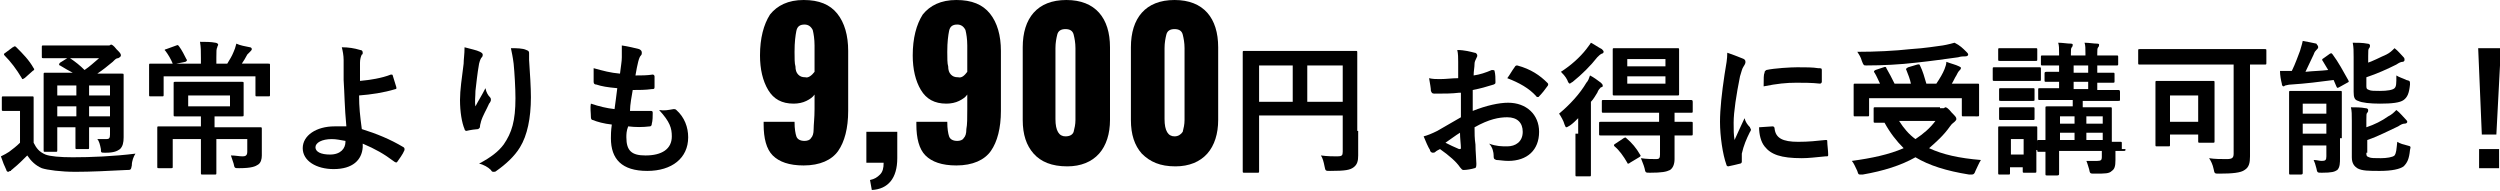
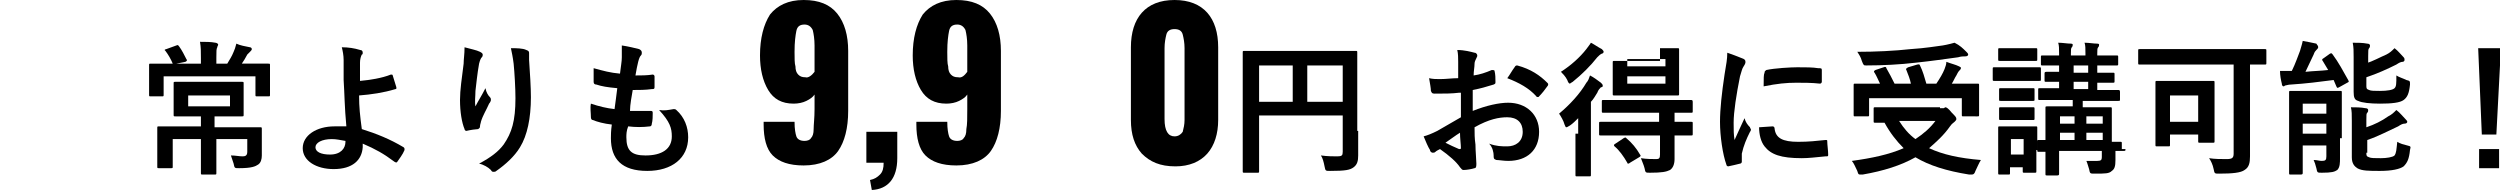
<svg xmlns="http://www.w3.org/2000/svg" version="1.1" id="レイヤー_1" x="0px" y="0px" viewBox="0 0 275 21" style="enable-background:new 0 0 275 21;" xml:space="preserve">
  <g>
-     <path d="M3.7,15.7C4,16.3,4.3,16.7,5,17c0.5,0.2,1.6,0.3,3,0.3c2,0,4.5-0.1,6.9-0.4c-0.2,0.3-0.4,0.8-0.4,1.3   c-0.1,0.5-0.1,0.5-0.6,0.5c-2,0.1-3.9,0.2-5.6,0.2c-1.6,0-3.1-0.2-3.7-0.4c-0.7-0.3-1.2-0.8-1.6-1.4c-0.5,0.5-1,1-1.5,1.4   c-0.2,0.2-0.3,0.2-0.3,0.3C1,18.8,1,18.9,0.9,18.9c-0.1,0-0.2-0.1-0.2-0.2c-0.2-0.4-0.4-0.9-0.6-1.5c0.4-0.2,0.6-0.3,0.9-0.5   c0.4-0.3,0.8-0.6,1.2-1v-3.5H1.5c-0.8,0-1,0-1.1,0c-0.2,0-0.2,0-0.2-0.2v-1.2c0-0.2,0-0.2,0.2-0.2c0.1,0,0.3,0,1.1,0h0.9   c0.8,0,1.1,0,1.1,0c0.2,0,0.2,0,0.2,0.2c0,0.1,0,0.5,0,1.5V15.7z M1.4,5.2c0.1,0,0.1-0.1,0.2-0.1s0.1,0,0.2,0.1   c0.7,0.7,1.4,1.4,1.9,2.3c0.1,0.1,0.1,0.2-0.1,0.3L2.7,8.6C2.6,8.6,2.6,8.7,2.5,8.7c0,0-0.1,0-0.1-0.1c-0.6-1-1.2-1.8-1.9-2.5   C0.4,6,0.4,5.9,0.6,5.8L1.4,5.2z M13.6,12.8c0,1,0,1.7,0,2.3c0,0.6-0.1,1-0.4,1.3c-0.3,0.2-0.6,0.4-1.6,0.4c-0.5,0-0.5,0-0.5-0.4   c-0.1-0.5-0.2-0.9-0.4-1.1c0.4,0,0.7,0,1,0c0.3,0,0.4-0.1,0.4-0.5V14H9.8v0.4c0,1.2,0,1.7,0,1.8c0,0.2,0,0.2-0.2,0.2H8.5   c-0.2,0-0.2,0-0.2-0.2c0-0.1,0-0.6,0-1.8V14H6.3v0.6c0,1.2,0,1.8,0,1.9c0,0.2,0,0.2-0.2,0.2H5c-0.2,0-0.2,0-0.2-0.2   c0-0.1,0-0.6,0-1.9v-4.5c0-1.2,0-1.8,0-1.9c0-0.2,0-0.2,0.2-0.2c0.1,0,0.6,0,2.1,0H8C7.6,7.8,7.1,7.5,6.6,7.2   c-0.1,0-0.1-0.1-0.1-0.1c0,0,0-0.1,0.1-0.2l0.8-0.5H6.9c-1.5,0-2,0-2.1,0c-0.2,0-0.2,0-0.2-0.2V5.2C4.6,5,4.6,5,4.8,5   c0.1,0,0.6,0,2.1,0h4.7c0.2,0,0.3,0,0.4,0c0.1,0,0.2-0.1,0.2-0.1c0.1,0,0.3,0.1,0.6,0.5c0.4,0.4,0.5,0.5,0.5,0.7   c0,0.1-0.1,0.2-0.3,0.3c-0.2,0-0.3,0.1-0.6,0.4c-0.6,0.5-1.1,0.9-1.7,1.3h0.6c1.5,0,2,0,2.1,0c0.2,0,0.2,0,0.2,0.2c0,0.1,0,0.7,0,2   V12.8z M8.4,10.5V9.4H6.3v1.1H8.4z M8.4,12.8v-1.1H6.3v1.1H8.4z M7.7,6.4c0.6,0.4,1.1,0.8,1.6,1.3c0.6-0.4,1-0.8,1.6-1.3H7.7z    M9.8,9.4v1.1h2.3V9.4H9.8z M12.1,12.8v-1.1H9.8v1.1H12.1z" />
    <path d="M19.4,7h2.7V6.4c0-0.8,0-1.2-0.1-1.8c0.6,0,1.2,0,1.7,0.1c0.1,0,0.3,0.1,0.3,0.2c0,0.1-0.1,0.2-0.1,0.3   c-0.1,0.2-0.1,0.4-0.1,1.1V7H25c0.3-0.5,0.5-0.8,0.7-1.3c0.1-0.2,0.2-0.5,0.3-0.9C26.4,5,27,5.1,27.5,5.2c0.1,0,0.2,0.1,0.2,0.2   c0,0.1-0.1,0.2-0.2,0.3c-0.1,0.1-0.2,0.2-0.3,0.3c-0.2,0.4-0.4,0.7-0.6,1h0.8c1.5,0,2,0,2.1,0c0.2,0,0.2,0,0.2,0.2   c0,0.1,0,0.4,0,0.8v0.6c0,1.4,0,1.7,0,1.8c0,0.2,0,0.2-0.2,0.2h-1.2c-0.2,0-0.2,0-0.2-0.2v-2H18v2c0,0.2,0,0.2-0.2,0.2h-1.2   c-0.2,0-0.2,0-0.2-0.2c0-0.1,0-0.3,0-1.7V8.1c0-0.6,0-0.8,0-0.9c0-0.2,0-0.2,0.2-0.2c0.1,0,0.6,0,2.1,0H19c-0.2-0.5-0.5-1-0.8-1.4   c-0.1-0.1-0.1-0.1-0.1-0.1c0,0,0.1-0.1,0.2-0.1l1.1-0.4c0.2-0.1,0.2,0,0.3,0.1c0.3,0.4,0.6,1,0.8,1.4c0.1,0.1,0.1,0.2-0.1,0.3   L19.4,7z M26.4,14c1.5,0,2.1,0,2.2,0c0.2,0,0.2,0,0.2,0.2c0,0.1,0,0.5,0,1.5V16c0,0.4,0,0.8,0,1.1c0,0.4-0.1,0.8-0.4,1   c-0.3,0.2-0.7,0.4-2.1,0.4c-0.5,0-0.5,0-0.6-0.5c-0.1-0.3-0.2-0.6-0.3-0.9c0.5,0,0.9,0.1,1.3,0.1c0.3,0,0.5-0.1,0.5-0.5v-1.4h-3.4   v1.9c0,1.2,0,1.7,0,1.8c0,0.2,0,0.2-0.2,0.2h-1.3c-0.2,0-0.2,0-0.2-0.2c0-0.1,0-0.6,0-1.8v-1.9H19V17c0,0.9,0,1.3,0,1.3   c0,0.2,0,0.2-0.2,0.2h-1.3c-0.2,0-0.2,0-0.2-0.2c0-0.1,0-0.5,0-1.4v-1.5c0-0.9,0-1.2,0-1.3c0-0.2,0-0.2,0.2-0.2c0.1,0,0.6,0,2.2,0   h2.4v-1.1h-0.8c-1.4,0-1.9,0-2,0c-0.2,0-0.2,0-0.2-0.2c0-0.1,0-0.4,0-1.1v-1.2c0-0.7,0-1,0-1.1c0-0.2,0-0.2,0.2-0.2   c0.1,0,0.6,0,2,0h3.3c1.4,0,1.9,0,2,0c0.2,0,0.2,0,0.2,0.2c0,0.1,0,0.3,0,1.1v1.2c0,0.7,0,1,0,1.1c0,0.2,0,0.2-0.2,0.2   c-0.1,0-0.6,0-2,0h-1V14H26.4z M25.3,10.5h-4.6v1.2h4.6V10.5z" />
    <path d="M43,8.2c0.1,0,0.2,0,0.2,0.1c0.1,0.4,0.3,0.9,0.4,1.3c0,0.2,0,0.2-0.1,0.2c-1.3,0.4-2.7,0.6-4,0.7c0,1.3,0.1,2.2,0.3,3.7   c1.6,0.5,3.1,1.1,4.6,2c0.1,0.1,0.1,0.1,0.1,0.3c-0.2,0.5-0.6,1-0.8,1.3c-0.1,0.1-0.1,0.1-0.3,0c-1.2-0.9-2.1-1.4-3.5-2   c0,0.1,0,0.2,0,0.4c-0.1,1.4-1.1,2.4-3.2,2.4c-1.9,0-3.4-0.9-3.4-2.3c0-1.4,1.5-2.4,3.5-2.4c0.5,0,1,0,1.3,0   c-0.2-2.1-0.2-3.6-0.3-5.1c0-0.6,0-1.4,0-2.2c0-0.5-0.1-1-0.2-1.4c0.7,0,1.4,0.1,2,0.3c0.2,0,0.3,0.1,0.3,0.3c0,0.1,0,0.2-0.1,0.2   c-0.1,0.2-0.2,0.5-0.2,0.9c0,0.5,0,1.2,0,2C40.7,8.8,42,8.6,43,8.2z M38,15.5c-0.6-0.1-1-0.2-1.5-0.2c-1.1,0-1.8,0.4-1.8,0.9   c0,0.5,0.6,0.8,1.6,0.8c1.2,0,1.7-0.7,1.7-1.4L38,15.5z" />
    <path d="M52.8,5.7C53,5.8,53.1,5.9,53.1,6c0,0.1,0,0.2-0.1,0.3c-0.1,0.1-0.2,0.3-0.3,0.7c-0.2,1.1-0.3,2.2-0.4,3   c0,0.6-0.1,1.2,0,1.7c0.3-0.6,0.7-1.2,1.1-2c0.1,0.5,0.3,0.8,0.5,1c0.1,0.1,0.1,0.2,0.1,0.3c0,0.1-0.1,0.3-0.2,0.4   c-0.3,0.7-0.7,1.3-0.9,2c0,0.1-0.1,0.3-0.1,0.5c0,0.2-0.1,0.2-0.2,0.3c-0.2,0-0.9,0.1-1.3,0.2c-0.1,0-0.2-0.1-0.2-0.2   c-0.3-0.7-0.5-1.9-0.5-3.2c0-1.1,0.2-2.4,0.4-4C51,6.5,51.1,6,51.1,5.2C51.8,5.4,52.4,5.5,52.8,5.7z M57.9,5.5   c0.3,0.1,0.3,0.2,0.3,0.4c0,0.2,0,0.5,0,0.7c0.1,1.5,0.2,3,0.2,4.1c0,2.3-0.4,4.2-1.2,5.5c-0.6,1-1.6,1.9-2.6,2.6   c-0.1,0.1-0.2,0.1-0.3,0.1c-0.1,0-0.2,0-0.3-0.2c-0.3-0.3-0.8-0.6-1.3-0.7c1.3-0.7,2.1-1.3,2.7-2.1c0.9-1.3,1.3-2.6,1.3-5.1   c0-1.1-0.1-2.8-0.2-3.8c-0.1-0.8-0.2-1.2-0.3-1.7C56.8,5.3,57.5,5.3,57.9,5.5z" />
    <path d="M68.9,15.1c0,1.5,0.6,2,2.1,2c1.8,0,2.9-0.7,2.9-2.1c0-0.9-0.2-1.6-1.4-2.9c0.6,0.1,1,0,1.6-0.1c0.1,0,0.2,0,0.3,0.1   c0.9,0.8,1.3,1.9,1.3,3c0,2.3-1.8,3.7-4.5,3.7c-2.8,0-4-1.3-4-3.6c0-0.3,0-0.8,0.1-1.5c-0.9-0.1-1.6-0.3-2.1-0.5   c-0.1,0-0.2-0.1-0.2-0.3c0-0.5-0.1-1,0-1.5c0.9,0.3,1.7,0.5,2.6,0.6c0.1-0.6,0.2-1.6,0.3-2.3c-1.1-0.1-1.7-0.2-2.3-0.4   c-0.2,0-0.3-0.1-0.3-0.3c0-0.4,0-0.9,0-1.5c1.1,0.3,1.8,0.5,2.9,0.6c0.1-0.9,0.2-1.3,0.2-1.8c0-0.4,0-0.9,0-1.3   c0.7,0.1,1.5,0.3,1.9,0.4c0.2,0.1,0.3,0.2,0.3,0.4c0,0.1,0,0.2-0.1,0.3c-0.1,0.1-0.2,0.3-0.3,0.7c-0.1,0.4-0.2,0.9-0.3,1.5   c0.6,0,1.3,0,1.9-0.1c0.1,0,0.2,0.1,0.2,0.2c0,0.4,0,0.8,0,1.2c0,0.2-0.1,0.2-0.3,0.2c-0.7,0.1-1.4,0.1-2.1,0.1   c-0.1,0.6-0.3,1.6-0.3,2.3c0.8,0,1.5,0,2.2,0c0.2,0,0.3,0,0.3,0.2c0,0.3,0,0.9-0.1,1.2c0,0.2-0.1,0.3-0.2,0.3   c-0.8,0.1-1.6,0.1-2.4,0C68.9,14.4,68.9,14.8,68.9,15.1z" />
    <path d="M85,17.1c-0.7-0.7-1-1.9-1-3.4v-0.3h3.4c0,0.8,0.1,1.3,0.2,1.6c0.1,0.3,0.4,0.5,0.9,0.5c0.3,0,0.6-0.1,0.7-0.3   c0.2-0.2,0.3-0.5,0.3-1s0.1-1.2,0.1-2.2v-1.6c-0.2,0.3-0.5,0.5-0.9,0.7c-0.4,0.2-0.9,0.3-1.4,0.3c-1.3,0-2.2-0.5-2.8-1.5   c-0.6-1-0.9-2.3-0.9-3.8c0-1.9,0.4-3.4,1.1-4.5c0.8-1,2-1.6,3.7-1.6c1.7,0,2.9,0.5,3.7,1.5c0.8,1,1.2,2.4,1.2,4.1v6.6   c0,1.9-0.4,3.4-1.1,4.4c-0.7,1-2,1.6-3.8,1.6C86.8,18.2,85.7,17.8,85,17.1z M89.6,7.9V5c0-0.7-0.1-1.3-0.2-1.7   c-0.2-0.4-0.5-0.6-0.9-0.6c-0.5,0-0.8,0.2-0.9,0.7c-0.1,0.5-0.2,1.2-0.2,2.3c0,0.7,0,1.3,0.1,1.6c0,0.4,0.1,0.7,0.3,0.9   c0.2,0.2,0.4,0.3,0.8,0.3C88.9,8.6,89.3,8.3,89.6,7.9z" />
    <path d="M95.7,19.8c0.5-0.1,0.8-0.3,1.1-0.6c0.3-0.3,0.4-0.7,0.4-1.3h-1.9v-3.4h3.4v2.9c0,2.2-1,3.4-2.8,3.5L95.7,19.8z" />
    <path d="M101.8,17.1c-0.7-0.7-1-1.9-1-3.4v-0.3h3.4c0,0.8,0.1,1.3,0.2,1.6c0.1,0.3,0.4,0.5,0.9,0.5c0.3,0,0.6-0.1,0.7-0.3   c0.2-0.2,0.3-0.5,0.3-1c0.1-0.5,0.1-1.2,0.1-2.2v-1.6c-0.2,0.3-0.5,0.5-0.9,0.7c-0.4,0.2-0.9,0.3-1.4,0.3c-1.3,0-2.2-0.5-2.8-1.5   c-0.6-1-0.9-2.3-0.9-3.8c0-1.9,0.4-3.4,1.1-4.5c0.8-1,2-1.6,3.7-1.6c1.7,0,2.9,0.5,3.7,1.5c0.8,1,1.2,2.4,1.2,4.1v6.6   c0,1.9-0.4,3.4-1.1,4.4c-0.7,1-2,1.6-3.8,1.6C103.6,18.2,102.5,17.8,101.8,17.1z M106.4,7.9V5c0-0.7-0.1-1.3-0.2-1.7   c-0.2-0.4-0.5-0.6-0.9-0.6c-0.5,0-0.8,0.2-0.9,0.7c-0.1,0.5-0.2,1.2-0.2,2.3c0,0.7,0,1.3,0.1,1.6c0,0.4,0.1,0.7,0.3,0.9   c0.2,0.2,0.4,0.3,0.8,0.3C105.8,8.6,106.1,8.3,106.4,7.9z" />
-     <path d="M113.7,16.9c-0.8-0.9-1.2-2.1-1.2-3.7v-8c0-1.6,0.4-2.9,1.2-3.8c0.8-0.9,2-1.4,3.6-1.4c1.6,0,2.8,0.5,3.6,1.4   c0.8,0.9,1.2,2.2,1.2,3.8v8c0,1.5-0.4,2.8-1.2,3.7c-0.8,0.9-2,1.4-3.5,1.4C115.7,18.3,114.5,17.8,113.7,16.9z M118.1,14.5   c0.1-0.4,0.2-0.8,0.2-1.3V5.3c0-0.6-0.1-1.1-0.2-1.5c-0.1-0.4-0.4-0.6-0.9-0.6c-0.5,0-0.8,0.2-0.9,0.6c-0.1,0.4-0.2,0.9-0.2,1.5   v7.8c0,1.3,0.4,1.9,1.1,1.9C117.7,15,118,14.8,118.1,14.5z" />
    <path d="M125.6,16.9c-0.8-0.9-1.2-2.1-1.2-3.7v-8c0-1.6,0.4-2.9,1.2-3.8c0.8-0.9,2-1.4,3.6-1.4s2.8,0.5,3.6,1.4   c0.8,0.9,1.2,2.2,1.2,3.8v8c0,1.5-0.4,2.8-1.2,3.7c-0.8,0.9-2,1.4-3.5,1.4C127.6,18.3,126.5,17.8,125.6,16.9z M130.1,14.5   c0.1-0.4,0.2-0.8,0.2-1.3V5.3c0-0.6-0.1-1.1-0.2-1.5c-0.1-0.4-0.4-0.6-0.9-0.6c-0.5,0-0.8,0.2-0.9,0.6c-0.1,0.4-0.2,0.9-0.2,1.5   v7.8c0,1.3,0.4,1.9,1.1,1.9C129.6,15,129.9,14.8,130.1,14.5z" />
    <path d="M149.4,14.4c0,1.4,0,2.2,0,2.7c0,0.6-0.1,1-0.5,1.3c-0.4,0.3-0.9,0.4-2.6,0.4c-0.5,0-0.5,0-0.6-0.5   c-0.1-0.5-0.2-0.9-0.4-1.2c0.7,0.1,1.4,0.1,1.8,0.1c0.5,0,0.6-0.1,0.6-0.5v-4h-9.2v3.4c0,1.7,0,2.6,0,2.7c0,0.2,0,0.2-0.2,0.2h-1.4   c-0.2,0-0.2,0-0.2-0.2c0-0.1,0-1.1,0-3.1V8.9c0-2,0-3,0-3.1c0-0.2,0-0.2,0.2-0.2c0.1,0,0.6,0,2.1,0h8c1.5,0,2,0,2.1,0   c0.2,0,0.2,0,0.2,0.2c0,0.1,0,1.2,0,3.2V14.4z M142.2,11.2v-4h-3.7v4H142.2z M143.8,7.2v4h3.9v-4H143.8z" />
    <path d="M160.5,10.2c-0.8,0.1-1.6,0.1-2.7,0.1c-0.3,0-0.3-0.1-0.4-0.3c0-0.3-0.1-0.8-0.2-1.4c0.4,0.1,0.8,0.1,1.2,0.1   c0.7,0,1.3-0.1,2-0.1c0-0.5,0-1.1,0-1.8c0-0.4,0-0.9-0.1-1.3c0.8,0,1.5,0.2,1.9,0.3c0.2,0,0.3,0.2,0.3,0.3c0,0.1,0,0.1-0.1,0.3   c-0.1,0.2-0.2,0.4-0.2,0.6c0,0.4-0.1,0.8-0.1,1.3c0.7-0.1,1.3-0.3,2-0.6c0.1,0,0.3,0,0.3,0.1c0.1,0.4,0.1,0.8,0.1,1.2   c0,0.2,0,0.2-0.2,0.3c-1,0.3-1.3,0.4-2.3,0.6c0,0.8,0,1.5,0,2.3c1.5-0.6,2.9-0.9,3.9-0.9c2,0,3.4,1.3,3.4,3.2c0,2-1.3,3.2-3.4,3.2   c-0.5,0-1-0.1-1.3-0.1c-0.3-0.1-0.3-0.2-0.3-0.5c0-0.3-0.1-0.9-0.5-1.3c0.8,0.3,1.4,0.3,2,0.3c0.9,0,1.7-0.5,1.7-1.6   c0-1-0.6-1.6-1.7-1.6c-0.9,0-2,0.2-3.6,1.1c0,0.7,0,1.2,0.1,1.9c0,0.7,0.1,1.7,0.1,2.1c0,0.2,0,0.5-0.2,0.5   c-0.3,0.1-0.9,0.2-1.2,0.2c-0.2,0-0.2-0.1-0.4-0.3c-0.4-0.6-1.2-1.3-2.2-2c-0.2,0.1-0.4,0.2-0.5,0.3c-0.1,0.1-0.2,0.1-0.3,0.1   c-0.1,0-0.3-0.1-0.3-0.3c-0.2-0.3-0.5-1-0.7-1.5c0.4-0.1,0.9-0.3,1.5-0.6c0.7-0.4,1.4-0.8,2.6-1.5V10.2z M159,15.7   c0.4,0.2,1,0.5,1.5,0.7c0.1,0,0.2,0,0.2-0.1c0-0.4-0.1-1.1-0.1-1.7C160.1,14.9,159.6,15.3,159,15.7z M166.6,7.4   c0.1-0.2,0.2-0.2,0.3-0.2c1.5,0.4,2.5,1.1,3.3,1.9c0.1,0.1,0.1,0.1,0.1,0.2c0,0,0,0.1-0.1,0.2c-0.2,0.3-0.6,0.8-0.9,1.1   c0,0.1-0.3,0.1-0.3,0c-0.8-0.9-1.9-1.5-3.2-2C166.1,8.2,166.3,7.8,166.6,7.4z" />
-     <path d="M173.6,14.7c0-0.5,0-1.2,0-1.7c-0.3,0.3-0.6,0.6-0.9,0.8c-0.2,0.1-0.3,0.2-0.4,0.2c-0.1,0-0.1-0.1-0.2-0.3   c-0.1-0.4-0.4-0.9-0.6-1.2c1.2-1,2.3-2.2,3-3.4c0.2-0.2,0.3-0.5,0.4-0.8c0.4,0.2,0.8,0.5,1.2,0.8c0.1,0.1,0.2,0.2,0.2,0.3   c0,0.1,0,0.2-0.2,0.2c-0.1,0.1-0.3,0.3-0.4,0.6c-0.2,0.3-0.4,0.7-0.7,1v6c0,1.3,0,1.9,0,2c0,0.2,0,0.2-0.2,0.2h-1.3   c-0.2,0-0.2,0-0.2-0.2c0-0.1,0-0.7,0-2V14.7z M176.2,5.4c0.1,0.1,0.2,0.2,0.2,0.3c0,0.1-0.1,0.2-0.2,0.2c-0.2,0.1-0.3,0.2-0.5,0.4   c-0.7,0.9-1.7,1.9-2.7,2.7c-0.2,0.1-0.3,0.2-0.3,0.2c-0.1,0-0.2-0.1-0.3-0.4c-0.2-0.4-0.5-0.7-0.7-0.9c1.1-0.7,2.1-1.6,2.8-2.5   c0.2-0.3,0.4-0.5,0.5-0.7C175.4,4.9,175.8,5.2,176.2,5.4z M178.3,14.9c-1.5,0-2.1,0-2.2,0c-0.2,0-0.2,0-0.2-0.2v-1.1   c0-0.2,0-0.2,0.2-0.2c0.1,0,0.6,0,2.2,0h4.2v-1h-4c-1.5,0-2.1,0-2.1,0c-0.2,0-0.2,0-0.2-0.2v-1c0-0.2,0-0.2,0.2-0.2   c0.1,0,0.6,0,2.1,0h5.3c1.5,0,2.1,0,2.2,0c0.1,0,0.2,0,0.2,0.2v1c0,0.2,0,0.2-0.2,0.2c-0.1,0-0.6,0-1.8,0v1c1.3,0,1.8,0,1.8,0   c0.2,0,0.2,0,0.2,0.2v1.1c0,0.2,0,0.2-0.2,0.2c-0.1,0-0.6,0-1.8,0v0.7c0,0.8,0,1.3,0,1.9c0,0.6-0.2,1-0.5,1.2   c-0.4,0.2-0.9,0.3-2.2,0.3c-0.5,0-0.5,0-0.6-0.5c-0.1-0.4-0.3-0.8-0.4-1.1c0.6,0.1,1.3,0.1,1.7,0.1c0.3,0,0.4-0.1,0.4-0.5v-2.1   H178.3z M182.6,5.3c1.4,0,1.8,0,1.9,0c0.2,0,0.2,0,0.2,0.2c0,0.1,0,0.5,0,1.4v2c0,0.9,0,1.3,0,1.4c0,0.2,0,0.2-0.2,0.2   c-0.1,0-0.6,0-1.9,0h-3.1c-1.4,0-1.8,0-1.9,0c-0.2,0-0.2,0-0.2-0.2c0-0.1,0-0.5,0-1.4v-2c0-0.9,0-1.3,0-1.4c0-0.2,0-0.2,0.2-0.2   c0.1,0,0.6,0,1.9,0H182.6z M178.6,15.2c0.2-0.1,0.2-0.1,0.3,0c0.6,0.5,1.1,1.1,1.5,1.8c0.1,0.1,0.1,0.2-0.1,0.3l-1,0.6   c-0.1,0.1-0.2,0.1-0.2,0.1c0,0-0.1,0-0.1-0.1c-0.4-0.7-0.9-1.4-1.4-1.8c-0.1-0.1-0.1-0.2,0.1-0.3L178.6,15.2z M179,7.3h4.2V6.5H179   V7.3z M183.2,8.4H179v0.8h4.2V8.4z" />
+     <path d="M173.6,14.7c0-0.5,0-1.2,0-1.7c-0.3,0.3-0.6,0.6-0.9,0.8c-0.2,0.1-0.3,0.2-0.4,0.2c-0.1,0-0.1-0.1-0.2-0.3   c-0.1-0.4-0.4-0.9-0.6-1.2c1.2-1,2.3-2.2,3-3.4c0.2-0.2,0.3-0.5,0.4-0.8c0.4,0.2,0.8,0.5,1.2,0.8c0.1,0.1,0.2,0.2,0.2,0.3   c0,0.1,0,0.2-0.2,0.2c-0.1,0.1-0.3,0.3-0.4,0.6c-0.2,0.3-0.4,0.7-0.7,1v6c0,1.3,0,1.9,0,2c0,0.2,0,0.2-0.2,0.2h-1.3   c-0.2,0-0.2,0-0.2-0.2c0-0.1,0-0.7,0-2V14.7z M176.2,5.4c0.1,0.1,0.2,0.2,0.2,0.3c0,0.1-0.1,0.2-0.2,0.2c-0.2,0.1-0.3,0.2-0.5,0.4   c-0.7,0.9-1.7,1.9-2.7,2.7c-0.2,0.1-0.3,0.2-0.3,0.2c-0.1,0-0.2-0.1-0.3-0.4c-0.2-0.4-0.5-0.7-0.7-0.9c1.1-0.7,2.1-1.6,2.8-2.5   c0.2-0.3,0.4-0.5,0.5-0.7C175.4,4.9,175.8,5.2,176.2,5.4z M178.3,14.9c-1.5,0-2.1,0-2.2,0c-0.2,0-0.2,0-0.2-0.2v-1.1   c0-0.2,0-0.2,0.2-0.2c0.1,0,0.6,0,2.2,0h4.2v-1h-4c-1.5,0-2.1,0-2.1,0c-0.2,0-0.2,0-0.2-0.2v-1c0-0.2,0-0.2,0.2-0.2   c0.1,0,0.6,0,2.1,0h5.3c1.5,0,2.1,0,2.2,0c0.1,0,0.2,0,0.2,0.2v1c0,0.2,0,0.2-0.2,0.2c-0.1,0-0.6,0-1.8,0v1c1.3,0,1.8,0,1.8,0   c0.2,0,0.2,0,0.2,0.2v1.1c0,0.2,0,0.2-0.2,0.2c-0.1,0-0.6,0-1.8,0v0.7c0,0.8,0,1.3,0,1.9c0,0.6-0.2,1-0.5,1.2   c-0.4,0.2-0.9,0.3-2.2,0.3c-0.5,0-0.5,0-0.6-0.5c-0.1-0.4-0.3-0.8-0.4-1.1c0.6,0.1,1.3,0.1,1.7,0.1c0.3,0,0.4-0.1,0.4-0.5v-2.1   H178.3z M182.6,5.3c1.4,0,1.8,0,1.9,0c0.2,0,0.2,0,0.2,0.2c0,0.1,0,0.5,0,1.4v2c0,0.9,0,1.3,0,1.4c0,0.2,0,0.2-0.2,0.2   c-0.1,0-0.6,0-1.9,0h-3.1c-1.4,0-1.8,0-1.9,0c-0.2,0-0.2,0-0.2-0.2c0-0.1,0-0.5,0-1.4v-2c0-0.2,0-0.2,0.2-0.2   c0.1,0,0.6,0,1.9,0H182.6z M178.6,15.2c0.2-0.1,0.2-0.1,0.3,0c0.6,0.5,1.1,1.1,1.5,1.8c0.1,0.1,0.1,0.2-0.1,0.3l-1,0.6   c-0.1,0.1-0.2,0.1-0.2,0.1c0,0-0.1,0-0.1-0.1c-0.4-0.7-0.9-1.4-1.4-1.8c-0.1-0.1-0.1-0.2,0.1-0.3L178.6,15.2z M179,7.3h4.2V6.5H179   V7.3z M183.2,8.4H179v0.8h4.2V8.4z" />
    <path d="M191.6,6.4c0.3,0.1,0.4,0.2,0.4,0.4c0,0.1,0,0.2-0.2,0.5c-0.2,0.3-0.2,0.5-0.4,1.1c-0.4,2-0.7,3.9-0.7,5.1   c0,0.8,0,1.3,0.1,1.9c0.3-0.7,0.6-1.3,1.1-2.4c0.1,0.4,0.3,0.7,0.6,1c0,0.1,0.1,0.2,0.1,0.2c0,0.1,0,0.2-0.1,0.3   c-0.4,0.8-0.7,1.5-0.9,2.4c0,0.1,0,0.3,0,0.5c0,0.2,0,0.3,0,0.4c0,0.1-0.1,0.2-0.2,0.2c-0.4,0.1-0.8,0.2-1.3,0.3   c-0.1,0-0.2-0.1-0.2-0.2c-0.4-1.1-0.7-3.1-0.7-4.7c0-1.4,0.2-3.2,0.5-5.2c0.2-1.2,0.3-1.7,0.3-2.4C190.6,6,191.1,6.2,191.6,6.4z    M195,13.9c0.1,0,0.2,0.1,0.2,0.2c0.1,1.1,0.9,1.5,2.6,1.5c1.2,0,2-0.1,3-0.2c0.2,0,0.2,0,0.2,0.2c0,0.3,0.1,1,0.1,1.4   c0,0.2,0,0.2-0.3,0.2c-1.1,0.1-1.8,0.2-2.6,0.2c-2.3,0-3.4-0.4-4.1-1.3c-0.4-0.5-0.6-1.3-0.6-2.1L195,13.9z M194.1,8   c0-0.2,0.1-0.2,0.2-0.3c0.9-0.2,2.7-0.3,3.4-0.3c0.9,0,1.7,0,2.3,0.1c0.3,0,0.4,0,0.4,0.2c0,0.5,0,0.9,0,1.3c0,0.1-0.1,0.2-0.2,0.2   c-0.9-0.1-1.8-0.1-2.6-0.1c-1.1,0-2.1,0.1-3.6,0.4C194,8.6,194,8.2,194.1,8z" />
    <path d="M213.4,11.9c0.2,0,0.4,0,0.4,0c0.1,0,0.1-0.1,0.2-0.1c0.1,0,0.3,0.1,0.7,0.6c0.4,0.4,0.5,0.5,0.5,0.7   c0,0.1-0.1,0.2-0.2,0.3c-0.1,0.1-0.3,0.2-0.5,0.5c-0.7,1-1.5,1.7-2.3,2.4c1.5,0.7,3.3,1.1,5.7,1.3c-0.2,0.3-0.4,0.8-0.6,1.2   c-0.1,0.3-0.2,0.4-0.4,0.4c-0.1,0-0.2,0-0.3,0c-2.5-0.4-4.4-1-5.9-1.9c-1.6,0.9-3.5,1.5-5.8,1.9c-0.2,0-0.2,0-0.3,0   c-0.2,0-0.2-0.1-0.3-0.4c-0.2-0.4-0.4-0.9-0.6-1.1c2.2-0.3,4.1-0.7,5.7-1.4c-0.8-0.8-1.5-1.7-2.1-2.8c-0.6,0-0.9,0-1,0   c-0.2,0-0.2,0-0.2-0.2V12c0-0.2,0-0.2,0.2-0.2c0.1,0,0.6,0,2.1,0H213.4z M207.2,7.4c0.2-0.1,0.3,0,0.3,0.1c0.3,0.5,0.6,1.1,0.9,1.7   h1.8c-0.1-0.5-0.3-1-0.5-1.5c-0.1-0.1,0-0.2,0.2-0.3l1-0.3c0.2,0,0.2-0.1,0.3,0.1c0.3,0.6,0.5,1.3,0.7,2h1.1   c0.4-0.6,0.7-1.1,0.9-1.6c0.1-0.3,0.2-0.5,0.2-0.8c0.5,0.2,1,0.3,1.4,0.5c0.2,0.1,0.2,0.1,0.2,0.2c0,0.1-0.1,0.2-0.2,0.3   c-0.1,0.1-0.2,0.3-0.3,0.5c-0.2,0.3-0.3,0.6-0.5,0.9h0.7c1.5,0,2,0,2.1,0c0.2,0,0.2,0,0.2,0.2c0,0.1,0,0.4,0,0.8v0.9   c0,1,0,1.4,0,1.5c0,0.2,0,0.2-0.2,0.2H216c-0.2,0-0.2,0-0.2-0.2v-1.8h-10.2v1.8c0,0.2,0,0.2-0.2,0.2h-1.3c-0.2,0-0.2,0-0.2-0.2   c0-0.1,0-0.5,0-1.5v-0.8c0-0.5,0-0.8,0-0.9c0-0.2,0-0.2,0.2-0.2c0.1,0,0.6,0,2.1,0h0.6c-0.2-0.4-0.4-0.9-0.6-1.2   c-0.1-0.1-0.1-0.2,0.1-0.3L207.2,7.4z M216.3,5.7c0.1,0.1,0.2,0.2,0.2,0.3c0,0.1-0.1,0.2-0.3,0.2c-0.2,0-0.5,0-0.8,0.1   c-1.5,0.2-2.8,0.4-4.7,0.6c-1.7,0.2-3.6,0.3-5.4,0.3c-0.3,0-0.3,0-0.5-0.5c-0.1-0.4-0.3-0.7-0.5-1c2,0,4.1-0.1,5.9-0.3   c1.6-0.1,2.7-0.3,3.5-0.4c0.6-0.1,0.9-0.2,1.3-0.3C215.6,5,215.9,5.3,216.3,5.7z M208.9,13.3c0.5,0.8,1.1,1.5,1.8,2   c0.9-0.6,1.6-1.2,2.2-2H208.9z" />
    <path d="M222.6,7.4c1.2,0,1.6,0,1.7,0c0.2,0,0.2,0,0.2,0.2v1.1c0,0.2,0,0.2-0.2,0.2c-0.1,0-0.5,0-1.7,0h-1.5c-1.2,0-1.6,0-1.7,0   c-0.2,0-0.2,0-0.2-0.2V7.6c0-0.2,0-0.2,0.2-0.2c0.1,0,0.5,0,1.7,0H222.6z M224,16.5c0,1.8,0,2.2,0,2.3c0,0.2,0,0.2-0.2,0.2h-1.1   c-0.2,0-0.2,0-0.2-0.2v-0.4h-1.4V19c0,0.2,0,0.2-0.2,0.2H220c-0.2,0-0.2,0-0.2-0.2c0-0.1,0-0.5,0-2.4v-1c0-1,0-1.4,0-1.5   c0-0.2,0-0.2,0.2-0.2c0.1,0,0.4,0,1.4,0h1c1,0,1.3,0,1.5,0c0.2,0,0.2,0,0.2,0.2c0,0.1,0,0.5,0,1.2V16.5z M222.5,5.3   c1,0,1.3,0,1.4,0c0.2,0,0.2,0,0.2,0.2v1c0,0.2,0,0.2-0.2,0.2c-0.1,0-0.4,0-1.4,0h-1.1c-1,0-1.3,0-1.4,0c-0.2,0-0.2,0-0.2-0.2v-1   c0-0.2,0-0.2,0.2-0.2c0.1,0,0.4,0,1.4,0H222.5z M222.3,9.7c0.9,0,1.2,0,1.3,0c0.2,0,0.2,0,0.2,0.2v1c0,0.2,0,0.2-0.2,0.2   c-0.1,0-0.4,0-1.3,0h-0.9c-1,0-1.2,0-1.3,0c-0.2,0-0.2,0-0.2-0.2v-1c0-0.2,0-0.2,0.2-0.2c0.1,0,0.4,0,1.3,0H222.3z M222.3,11.8   c0.9,0,1.2,0,1.3,0c0.2,0,0.2,0,0.2,0.2v1c0,0.2,0,0.2-0.2,0.2c-0.1,0-0.4,0-1.3,0h-0.9c-1,0-1.2,0-1.3,0c-0.2,0-0.2,0-0.2-0.2v-1   c0-0.2,0-0.2,0.2-0.2c0.1,0,0.4,0,1.3,0H222.3z M221.2,15.3V17h1.4v-1.7H221.2z M233.8,16.4c0,0.2,0,0.2-0.2,0.2c0,0-0.3,0-0.9,0   c0,0.3,0,0.7,0,1c0,0.7-0.1,1-0.4,1.2c-0.3,0.3-0.7,0.3-1.9,0.3c-0.5,0-0.5,0-0.6-0.5c-0.1-0.3-0.2-0.7-0.3-0.9c0.4,0,0.8,0,1.2,0   c0.4,0,0.5-0.1,0.5-0.4v-0.7h-4.7v0.7c0,1.1,0,1.7,0,1.8c0,0.1,0,0.2-0.2,0.2h-1.1c-0.2,0-0.2,0-0.2-0.2c0-0.1,0-0.6,0-1.7v-0.7   c-0.5,0-0.7,0-0.7,0c-0.2,0-0.2,0-0.2-0.2v-0.9c0-0.2,0-0.2,0.2-0.2c0,0,0.3,0,0.7,0v-1.8c0-1.1,0-1.6,0-1.7c0-0.2,0-0.2,0.2-0.2   c0.1,0,0.6,0,2,0h0.8v-0.7h-1.5c-1.5,0-2,0-2.1,0c-0.2,0-0.2,0-0.2-0.2V9.9c0-0.2,0-0.2,0.2-0.2c0.1,0,0.6,0,2.1,0V9   c-0.9,0-1.3,0-1.4,0c-0.2,0-0.2,0-0.2-0.2V8.1c0-0.1,0-0.2,0.2-0.2c0.1,0,0.4,0,1.4,0V7.2c-1.2,0-1.7,0-1.8,0c-0.2,0-0.2,0-0.2-0.2   V6.3c0-0.2,0-0.2,0.2-0.2c0.1,0,0.5,0,1.8,0V5.9c0-0.6,0-0.9-0.1-1.2c0.5,0,1,0.1,1.4,0.1c0.2,0,0.2,0.1,0.2,0.1   c0,0.1,0,0.2-0.1,0.3c-0.1,0.1-0.1,0.3-0.1,0.7v0.2h1.6V5.9c0-0.6,0-0.9-0.1-1.2c0.5,0,1,0.1,1.4,0.1c0.2,0,0.2,0.1,0.2,0.1   c0,0.1,0,0.2-0.1,0.3c-0.1,0.1-0.1,0.3-0.1,0.7v0.2c1.4,0,1.9,0,2.1,0c0.2,0,0.2,0,0.2,0.2V7c0,0.2,0,0.2-0.2,0.2   c-0.1,0-0.6,0-2.1,0V8c1.1,0,1.6,0,1.7,0c0.2,0,0.2,0,0.2,0.2v0.7c0,0.2,0,0.2-0.2,0.2c-0.1,0-0.5,0-1.7,0v0.8h0.2   c1.5,0,2.1,0,2.1,0c0.1,0,0.2,0,0.2,0.2v0.8c0,0.2,0,0.2-0.2,0.2c-0.1,0-0.6,0-2.1,0h-1.8v0.7h1c1.4,0,1.9,0,2,0   c0.2,0,0.2,0,0.2,0.2c0,0.1,0,0.7,0,1.9v1.7c0.6,0,0.8,0,0.9,0c0.2,0,0.2,0,0.2,0.2V16.4z M228.2,13.6v-0.8h-1.6v0.8H228.2z    M228.2,15.4v-0.8h-1.6v0.8H228.2z M229.7,8V7.2h-1.6V8H229.7z M229.7,9.8V9h-1.6v0.8H229.7z M229.5,12.8v0.8h1.8v-0.8H229.5z    M231.3,15.4v-0.8h-1.8v0.8H231.3z" />
    <path d="M237.4,7.1c-1.4,0-1.9,0-2,0c-0.2,0-0.2,0-0.2-0.2V5.6c0-0.2,0-0.2,0.2-0.2c0.1,0,0.6,0,2,0h9.7c1.4,0,1.9,0,2,0   c0.2,0,0.2,0,0.2,0.2v1.3c0,0.2,0,0.2-0.2,0.2c-0.1,0-0.5,0-1.6,0v7c0,1.7,0,2.4,0,3.1c0,0.7-0.1,1.2-0.6,1.5   c-0.4,0.3-1.3,0.4-2.8,0.4c-0.5,0-0.5,0-0.6-0.5c-0.1-0.5-0.3-0.9-0.5-1.2c0.6,0.1,1.3,0.1,1.9,0.1c0.6,0,0.8-0.1,0.8-0.6V7.1   H237.4z M237.3,16.1c-0.2,0-0.2,0-0.2-0.2c0-0.1,0-0.6,0-3v-1.7c0-1.5,0-2,0-2.1c0-0.2,0-0.2,0.2-0.2c0.1,0,0.5,0,1.8,0h2.5   c1.2,0,1.7,0,1.8,0c0.2,0,0.2,0,0.2,0.2c0,0.1,0,0.6,0,1.7v1.8c0,2.3,0,2.8,0,2.9c0,0.2,0,0.2-0.2,0.2H242c-0.2,0-0.2,0-0.2-0.2   v-0.7h-3.1v1.1c0,0.2,0,0.2-0.2,0.2H237.3z M238.7,13.4h3.1v-2.9h-3.1V13.4z" />
    <path d="M256.3,5.9c0.2-0.1,0.2,0,0.3,0.1c0.6,0.8,1.2,1.9,1.7,2.8c0.1,0.2,0.1,0.2-0.1,0.3l-0.9,0.5c-0.2,0.1-0.2,0.1-0.3-0.1   l-0.3-0.7c-1.5,0.2-3.1,0.4-4.7,0.5c-0.3,0-0.5,0.1-0.6,0.1c-0.1,0-0.1,0.1-0.2,0.1c-0.1,0-0.2-0.1-0.2-0.3   c-0.1-0.4-0.2-0.9-0.2-1.4c0.4,0,0.9,0,1.3,0c0.4-0.8,0.7-1.7,0.9-2.2c0.1-0.4,0.2-0.6,0.3-1.1c0.6,0.1,1,0.2,1.5,0.3   C254.9,5,255,5,255,5.2c0,0.1-0.1,0.2-0.2,0.3c-0.1,0.1-0.2,0.2-0.3,0.5c-0.3,0.6-0.6,1.3-0.9,1.9c0.9-0.1,1.7-0.1,2.5-0.2   c-0.2-0.3-0.4-0.7-0.6-1c-0.1-0.1-0.1-0.2,0.1-0.3L256.3,5.9z M257.4,15.2c0,0.8,0,1.7,0,2.2c0,0.5,0,1-0.3,1.3   c-0.3,0.2-0.6,0.3-1.7,0.3c-0.5,0-0.5,0-0.6-0.5c-0.1-0.4-0.2-0.7-0.3-0.9c0.4,0,0.6,0.1,0.9,0.1c0.4,0,0.5-0.1,0.5-0.5V16h-2.6v1   c0,1.3,0,1.9,0,2c0,0.1,0,0.2-0.2,0.2H252c-0.2,0-0.2,0-0.2-0.2c0-0.1,0-0.7,0-2v-4.8c0-1.3,0-1.9,0-2c0-0.2,0-0.2,0.2-0.2   c0.1,0,0.5,0,1.7,0h2c1.2,0,1.6,0,1.7,0c0.2,0,0.2,0,0.2,0.2c0,0.1,0,0.8,0,2.1V15.2z M253.3,11.4v1.1h2.6v-1.1H253.3z M255.9,14.7   v-1.1h-2.6v1.1H255.9z M260.2,7c0.9-0.3,1.6-0.7,2.3-1c0.4-0.2,0.6-0.4,0.9-0.7c0.4,0.3,0.7,0.7,1,1c0.1,0.1,0.1,0.2,0.1,0.3   c0,0.1-0.1,0.2-0.2,0.2c-0.2,0-0.4,0.1-0.7,0.3c-1,0.5-2.1,1-3.3,1.4v0.9c0,0.3,0,0.4,0.3,0.5c0.2,0.1,0.6,0.1,1.2,0.1   c0.8,0,1.4-0.1,1.6-0.3c0.2-0.2,0.2-0.5,0.2-1.4c0.3,0.2,0.7,0.3,1.1,0.5c0.4,0.1,0.4,0.1,0.4,0.5c-0.1,1-0.3,1.4-0.7,1.7   c-0.4,0.3-1.3,0.4-2.6,0.4c-1.1,0-2-0.1-2.4-0.3c-0.4-0.1-0.5-0.4-0.5-1V6.3c0-0.7,0-1.1-0.1-1.6c0.5,0,1.1,0,1.6,0.1   c0.2,0,0.3,0.1,0.3,0.2c0,0.1,0,0.2-0.1,0.3c-0.1,0.1-0.1,0.3-0.1,0.9V7z M260.3,16.8c0,0.3,0,0.4,0.3,0.5c0.2,0.1,0.6,0.1,1.3,0.1   c0.6,0,1.3-0.1,1.5-0.3c0.2-0.3,0.2-0.6,0.3-1.5c0.3,0.2,0.7,0.3,1.1,0.4c0.4,0.1,0.4,0.1,0.3,0.5c-0.1,1-0.3,1.4-0.7,1.8   c-0.4,0.3-1.3,0.5-2.6,0.5c-1.2,0-2,0-2.5-0.3c-0.3-0.2-0.6-0.5-0.6-1.2v-4c0-0.7,0-1.1-0.1-1.5c0.5,0,1.1,0,1.6,0.1   c0.2,0,0.3,0.1,0.3,0.2c0,0.1,0,0.2-0.1,0.3c-0.1,0.1-0.1,0.2-0.1,0.8v0.8c0.9-0.3,1.7-0.7,2.4-1.2c0.4-0.2,0.6-0.4,0.9-0.7   c0.4,0.3,0.7,0.7,1,1c0.1,0.1,0.2,0.2,0.2,0.3c0,0.1-0.1,0.2-0.3,0.2c-0.2,0-0.4,0.1-0.7,0.3c-1.1,0.5-2.2,1.1-3.4,1.5V16.8z" />
    <path d="M274.6,14.8H273l-0.4-9.5h2.5L274.6,14.8z M274.9,16.4v2.1h-2.2v-2.1H274.9z" />
  </g>
</svg>